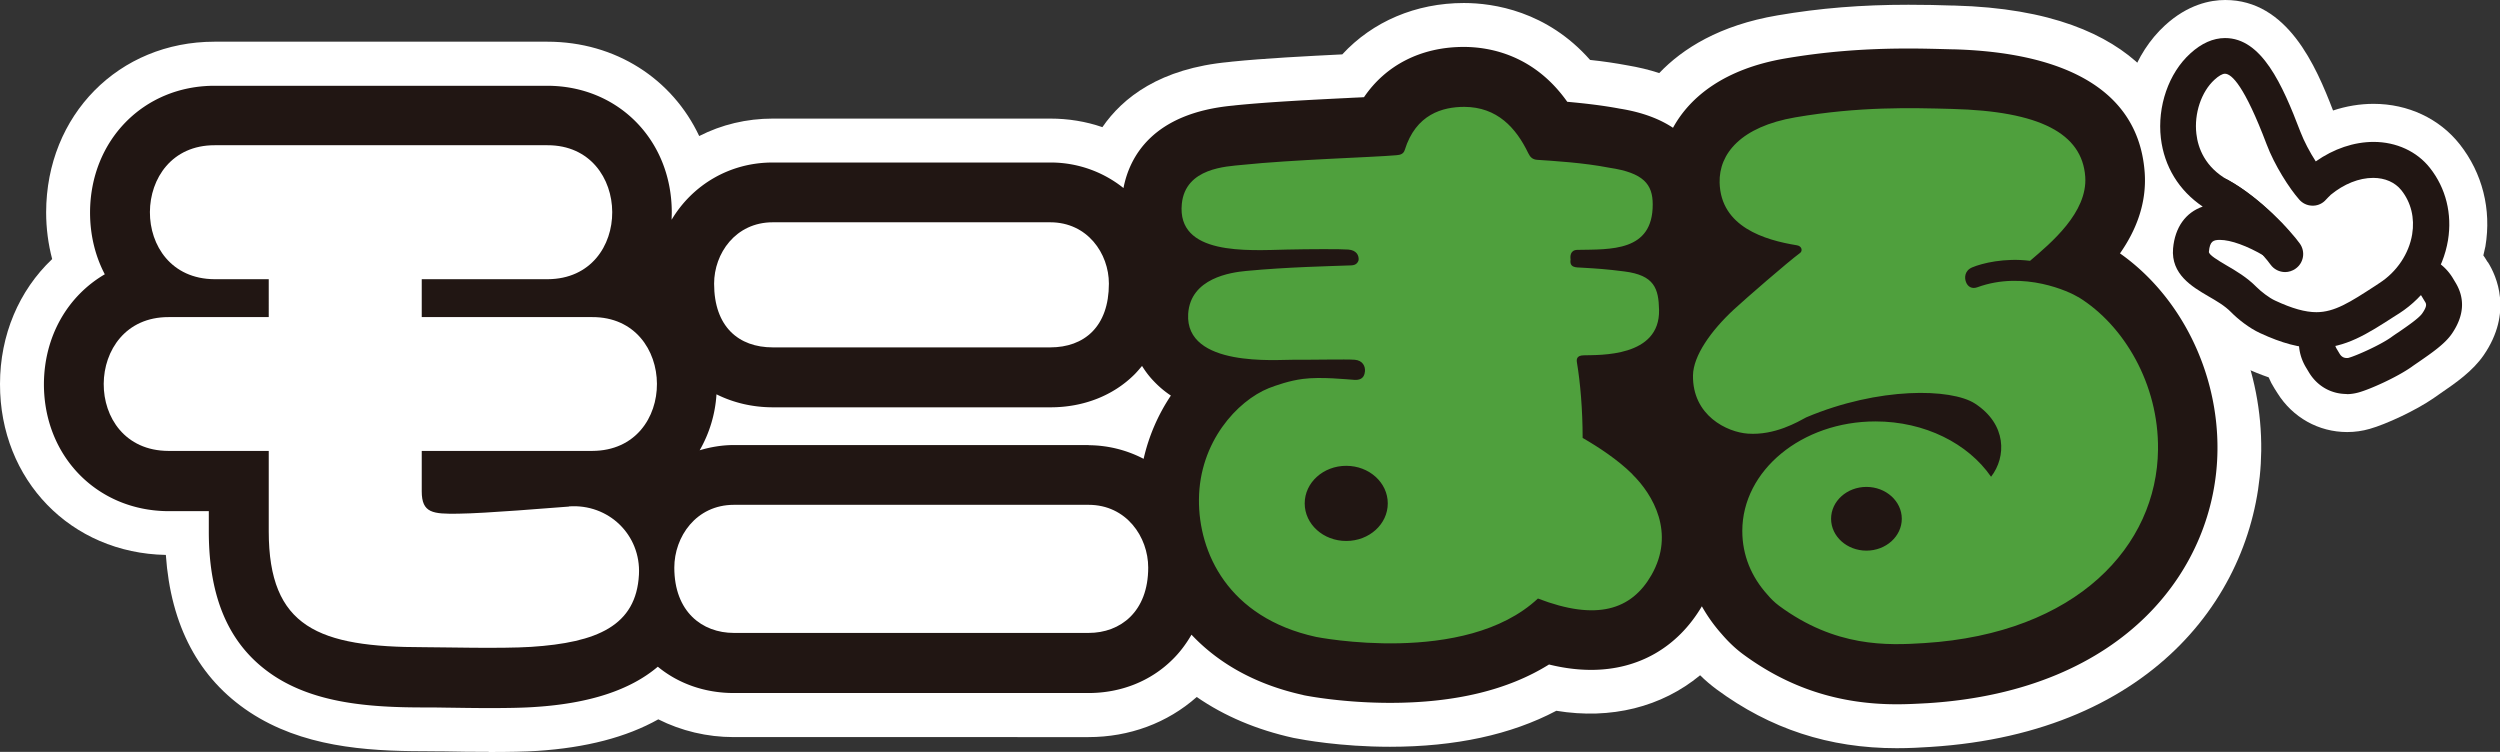
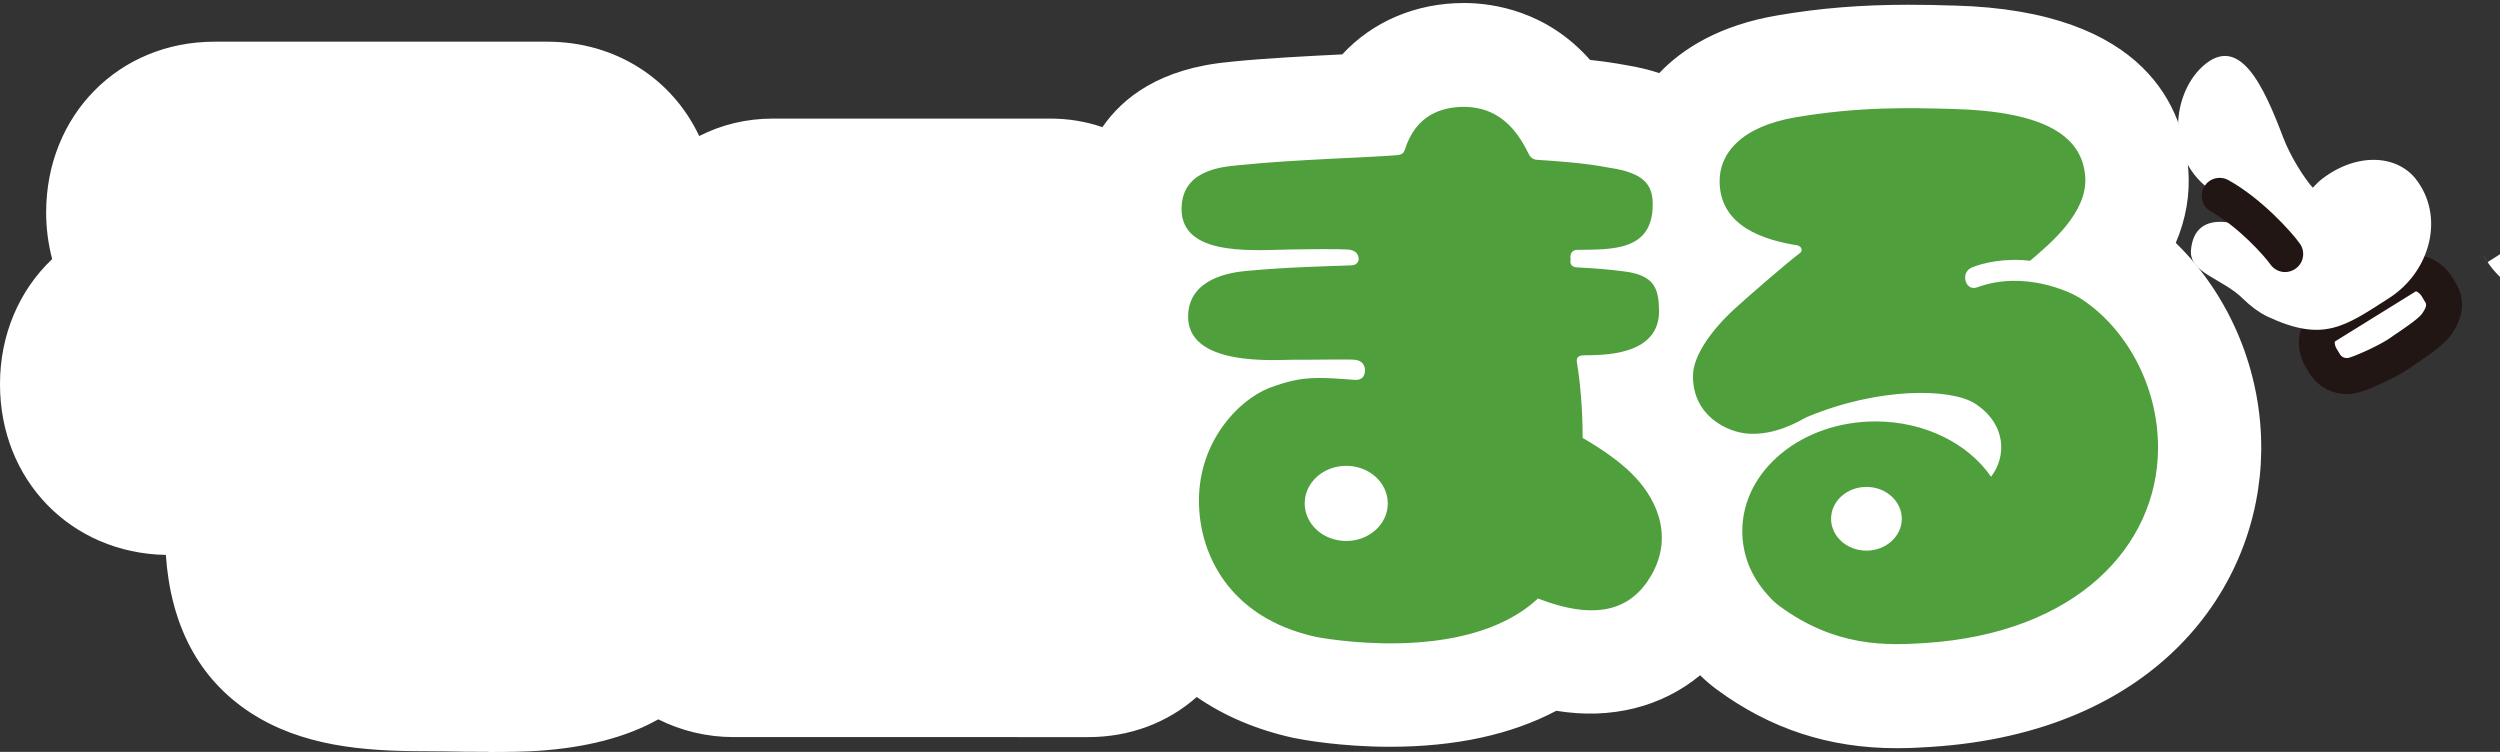
<svg xmlns="http://www.w3.org/2000/svg" id="Layer_2" data-name="Layer 2" viewBox="0 0 157.68 47.42">
  <rect x="0" y="0" width="157.68" height="47.42" fill="#333333" stroke="none" />
  <defs>
    <style>.cls-1{fill:#211613}.cls-2{fill:#fff}</style>
  </defs>
  <g id="_デザイン" data-name="デザイン">
-     <path class="cls-2" d="M156.9 16.53l-.18-.29s-.06-.08-.09-.13c.04-.19.09-.38.13-.57.39-2.34-.19-4.62-1.62-6.44-1.28-1.62-3.26-2.55-5.43-2.55-.86 0-1.72.14-2.56.42-1.08-2.81-2.87-6.97-6.8-6.97-.94 0-2.36.28-3.8 1.6-1.94 1.78-2.94 4.61-2.62 7.39.17 1.47.71 2.82 1.55 3.97-.42.71-.7 1.55-.78 2.49-.29 3.14 2.28 4.64 3.37 5.28.37.21.78.46.96.64.56.57 1.51 1.34 2.53 1.81.53.25 1.04.45 1.53.62.1.24.22.47.36.69l.19.3c.96 1.54 2.6 2.46 4.4 2.46.49 0 .97-.07 1.42-.2 1-.28 2.9-1.15 4.05-1.95.14-.1.28-.2.43-.3.95-.65 2.02-1.39 2.72-2.41 1.84-2.69.8-4.99.26-5.85z" />
+     <path class="cls-2" d="M156.9 16.53l-.18-.29s-.06-.08-.09-.13l.19.3c.96 1.54 2.6 2.46 4.4 2.46.49 0 .97-.07 1.42-.2 1-.28 2.9-1.15 4.05-1.95.14-.1.28-.2.43-.3.95-.65 2.02-1.39 2.72-2.41 1.84-2.69.8-4.99.26-5.85z" />
    <path class="cls-2" d="M30.85 47.42c-.99 0-2-.01-2.82-.03h-.18c-.46 0-.85-.01-1.1-.01-3.77 0-7.72-.3-11-2.46-3.21-2.12-4.98-5.45-5.29-9.92C4.47 34.89-.01 30.28 0 24.22c0-3.09 1.2-5.9 3.29-7.88-.25-.95-.38-1.95-.38-2.95.01-6.13 4.58-10.76 10.62-10.76h20.99c4.32 0 7.89 2.36 9.58 5.95 1.41-.72 2.99-1.1 4.64-1.1h17.5c1.14 0 2.25.18 3.29.54 1.28-1.86 3.63-3.71 7.99-4.11l.16-.02c2.06-.21 4.76-.35 6.98-.46C86.57 1.36 89.3.19 92.33.19c1.87 0 5.24.51 7.96 3.59.86.09 1.64.21 2.34.34.71.12 1.39.28 2.02.49 1.48-1.55 3.81-3.02 7.46-3.64 2.68-.46 5.3-.67 8.26-.67 1.02 0 1.96.02 2.78.05h.11c12.21.32 14.49 6.62 14.76 10.34.12 1.58-.15 3.13-.79 4.63 3.42 3.32 5.45 8.14 5.39 13.12-.1 8.64-6.59 17.77-20.86 18.67-.61.04-1.32.08-2.13.08-4.27 0-7.98-1.22-11.36-3.71-.36-.27-.71-.56-1.04-.89-2.42 2-5.62 2.81-9.07 2.24-2.86 1.51-6.38 2.27-10.49 2.27-3.13 0-5.53-.45-5.98-.54l-.11-.02c-2.31-.51-4.35-1.37-6.1-2.58-1.85 1.64-4.25 2.53-6.83 2.53H46.27c-1.67 0-3.3-.39-4.75-1.12-2.01 1.13-4.57 1.79-7.62 1.99-.77.05-1.77.07-3.07.07z" />
-     <path class="cls-1" d="M133.72 15.97c.97-1.39 1.69-3.1 1.55-5.09-.45-6.18-6.82-7.63-12.08-7.77h-.08c-.81-.02-1.74-.05-2.73-.05-2.8 0-5.28.2-7.8.63-3.77.65-5.97 2.38-7.06 4.37-.83-.55-1.92-.98-3.37-1.21-1.11-.21-2.3-.34-3.3-.43-2.09-2.96-4.89-3.46-6.53-3.46-2.69 0-4.92 1.15-6.29 3.17-.32.02-.66.03-1 .05-2.23.11-5.01.25-7.09.46l-.17.02c-5.08.47-6.53 3.24-6.91 5.2a7.349 7.349 0 00-4.63-1.61h-17.5c-2.73 0-5.07 1.43-6.37 3.61 0-.15.01-.31.01-.46 0-4.56-3.38-7.99-7.86-7.99H13.53c-4.47 0-7.84 3.44-7.85 7.99 0 1.43.33 2.76.93 3.9-2.33 1.36-3.83 3.9-3.84 6.93 0 4.55 3.36 7.99 7.85 8.01h2.55v1.29c0 4.29 1.34 7.26 4.1 9.09 2.67 1.76 6.13 2 9.47 2 .28 0 .71 0 1.23.01.83.01 1.86.03 2.88.03 1.24 0 2.19-.02 2.89-.07 3.44-.22 6.02-1.07 7.75-2.54 1.31 1.08 2.99 1.66 4.79 1.66h22.38c2.04 0 3.92-.75 5.29-2.11.4-.39.82-.91 1.2-1.57 1.62 1.72 3.91 3.11 7.02 3.8l.07.02c.25.05 2.5.48 5.44.48 4.09 0 7.44-.81 10.02-2.42.93.23 1.82.34 2.66.34 2.98 0 5.45-1.42 6.98-4.01a10 10 0 001.25 1.75c.41.48.86.91 1.33 1.26 2.88 2.13 6.06 3.17 9.71 3.17.73 0 1.4-.04 1.96-.07 12.51-.79 18.19-8.58 18.27-15.94.06-4.95-2.33-9.74-6.15-12.43zm-65.06 12.1H46.29c-.73 0-1.46.12-2.16.33a8.1 8.1 0 001.06-3.53c1.06.53 2.27.82 3.56.82h17.51c2.08 0 3.96-.74 5.3-2.08.15-.15.31-.34.47-.53.21.34.45.66.73.95.32.34.68.65 1.09.92a11.89 11.89 0 00-1.72 3.99 7.571 7.571 0 00-3.46-.86z" />
    <path class="cls-2" d="M35.89 31.95c-1.14.08-5.21.43-7.01.45-1.57.02-2.28-.03-2.28-1.41v-2.55h10.76c5.47-.02 5.4-8.46-.01-8.44H26.6v-2.39h7.94c5.47-.02 5.4-8.46-.01-8.45H13.54c-5.41-.01-5.48 8.42-.01 8.45h3.42V20h-6.32c-5.41-.01-5.49 8.42-.01 8.44h6.33v5.07c0 6.07 3.15 7.31 9.79 7.31 1.16 0 4.86.1 6.75-.02 4.17-.27 6.64-1.33 6.81-4.56.13-2.51-1.92-4.48-4.42-4.3m12.86-10.03h17.5c2.14 0 3.7-1.3 3.7-4.02 0-1.9-1.35-3.87-3.7-3.87h-17.5c-2.35 0-3.7 1.97-3.7 3.87 0 2.72 1.55 4.02 3.7 4.02m19.92 9.93H46.29c-2.39 0-3.76 2.02-3.76 3.96 0 2.78 1.75 4.12 3.76 4.12h22.37c2.01 0 3.76-1.34 3.76-4.12 0-1.94-1.38-3.96-3.76-3.96" />
    <path d="M102.95 29.9c-.91-.9-2.11-1.69-3.13-2.28 0-1.8-.15-3.5-.36-4.76-.03-.18-.03-.44.42-.45.98-.03 4.83.14 4.76-2.87-.03-1.34-.29-2.18-2.19-2.42-1.18-.15-1.69-.18-2.72-.24-.29-.02-.76.03-.67-.52-.03-.18-.03-.59.42-.6 2.1-.04 4.77.13 4.76-2.87 0-1.27-.58-1.99-2.73-2.31-1.63-.32-3.53-.43-4.56-.5-.29-.02-.44-.17-.56-.42-.77-1.6-1.96-2.91-4.03-2.92-1.37 0-3.06.46-3.76 2.72-.08.25-.27.31-.53.33-1.47.13-6.59.28-9.73.61-.97.1-3.57.18-3.8 2.45-.33 3.27 4.13 2.95 6.63 2.89 1.42-.03 3.38-.04 3.87 0 .52.04.68.37.65.67-.08.25-.26.33-.53.33-1.3.05-3.93.1-6.57.35-.94.09-3.51.44-3.65 2.71-.2 3.39 5.62 2.88 6.63 2.89s3.38-.04 3.87 0c.52.04.68.43.65.73-.04.5-.39.55-.65.54-.5-.03-2.12-.21-3.27-.06-.85.11-1.67.4-2.14.58-1.99.8-4.38 3.39-4.41 7.02-.03 3.33 1.82 7.45 7.38 8.67 0 0 9.4 1.88 14-2.42 3.71 1.43 5.9.72 7.16-1.48 1.52-2.66.09-5.08-1.19-6.34zm-18.04 4.22c-1.45 0-2.62-1.06-2.62-2.37s1.17-2.37 2.62-2.37 2.62 1.06 2.62 2.37-1.17 2.37-2.62 2.37zm46.17-15.38c-.53-.33-3.42-1.7-6.37-.62-.33.12-.6-.03-.71-.33-.11-.27-.09-.73.4-.93.62-.26 2.04-.61 3.64-.41 1.31-1.12 3.64-3.05 3.48-5.31-.2-2.72-2.85-4.13-8.41-4.27-2.6-.07-5.83-.16-9.87.53-3.44.59-4.83 2.3-4.78 4.12.07 2.79 2.84 3.62 4.87 3.95.33.05.37.36.21.48-.81.6-3.42 2.87-4.17 3.56-1.46 1.35-2.57 2.93-2.59 4.16-.04 2.55 2.16 3.59 3.46 3.68 1.7.12 3.15-.74 3.69-1.03 4.58-1.93 9.13-1.83 10.63-.87 2.02 1.31 1.99 3.37 1.02 4.62-1.44-2.09-4.17-3.49-7.29-3.49-4.64 0-8.4 3.09-8.4 6.91 0 1.54.58 2.9 1.58 4.01.21.25.45.49.73.7 3.57 2.64 6.84 2.51 9.18 2.36 9.63-.61 14.67-6.14 14.73-12.21.05-4.1-2.13-7.83-5.02-9.61zm-13.36 15.99c-1.23 0-2.23-.9-2.23-2.01s1-2.01 2.23-2.01 2.23.9 2.23 2.01-1 2.01-2.23 2.01z" fill="#4fa03d" />
    <path class="cls-2" d="M153.9 18.4c.47.75.22 1.41-.18 2-.4.59-1.46 1.25-2.27 1.82-.81.57-2.37 1.27-2.97 1.43-.6.17-1.4.03-1.87-.73l-.18-.3c-.47-.75-.39-1.65.18-2l5.24-3.25c.57-.35 1.4-.02 1.87.73l.19.3z" />
    <path class="cls-1" d="M148.02 24.85c-.98 0-1.84-.48-2.37-1.33l-.18-.3c-.43-.69-.57-1.49-.41-2.2.14-.58.47-1.06.95-1.36l5.24-3.25c.33-.2.71-.31 1.11-.31.9 0 1.78.54 2.32 1.4l.18.3c.63 1.02.56 2.11-.21 3.24-.44.65-1.29 1.23-2.1 1.79-.16.11-.31.21-.46.32-.96.67-2.63 1.41-3.32 1.6-.25.07-.51.11-.77.11zm-.76-3.3c-.01.08 0 .26.13.47l.18.3c.04.06.16.26.44.26.05 0 .11 0 .15-.02.46-.13 1.91-.77 2.63-1.27.15-.11.31-.22.48-.33.55-.38 1.3-.89 1.51-1.2.33-.48.25-.61.15-.76l-.18-.3a.786.786 0 00-.37-.33l-5.13 3.18z" />
    <path class="cls-2" d="M152.37 11.29c-1.26-1.59-3.88-1.67-6.07.12-.12.1-.31.32-.43.43-.55-.62-1.4-1.96-1.85-3.13-1.25-3.31-2.78-6.64-5.11-4.51-2 1.83-2.43 6.2 1.08 8.15 1.35.75 2.62 1.95 3.41 2.81-2.29-1.36-4.98-1.96-5.21.61-.13 1.47 2 1.77 3.33 3.12.36.36.98.84 1.5 1.08 3.51 1.63 4.81.67 7.68-1.18 2.61-1.68 3.51-5.17 1.66-7.51z" />
-     <path class="cls-1" d="M146.11 21.95c-1.05 0-2.18-.3-3.56-.94-.68-.31-1.41-.89-1.83-1.32-.4-.41-.94-.72-1.46-1.02-.99-.58-2.34-1.37-2.2-3 .12-1.34.8-2.27 1.87-2.64-1.5-1.01-2.43-2.53-2.64-4.32-.23-2 .49-4.1 1.86-5.34.7-.64 1.44-.97 2.19-.97 2.31 0 3.61 2.92 4.75 5.91.23.6.6 1.3.97 1.87 1.14-.8 2.41-1.23 3.65-1.23 1.43 0 2.73.6 3.55 1.64 1.01 1.28 1.41 2.9 1.14 4.56-.31 1.87-1.43 3.55-3.07 4.61l-.27.17c-1.75 1.13-3.13 2.02-4.94 2.02zm-6.08-6.82c-.43 0-.65.07-.71.75-.02.19.59.55 1.08.84.62.36 1.32.77 1.93 1.39.27.27.79.68 1.17.85 1.07.5 1.9.73 2.6.73 1.14 0 2.11-.62 3.71-1.66l.27-.18c1.09-.7 1.86-1.85 2.06-3.07.17-1.03-.07-2.01-.68-2.78-.4-.5-1.03-.78-1.78-.78-.89 0-1.84.38-2.68 1.07-.04.04-.09.1-.15.15-.08.09-.16.17-.22.23-.22.21-.52.32-.82.3-.3-.01-.59-.15-.79-.38-.62-.7-1.56-2.16-2.06-3.49-1.39-3.67-2.2-4.45-2.63-4.45-.16 0-.4.14-.66.38-.83.76-1.29 2.13-1.14 3.41.1.88.53 2.1 2 2.92 1.62.9 3.01 2.29 3.7 3.04.38.41.4 1.04.04 1.48-.35.44-.97.55-1.46.26-1.07-.63-2.11-1.01-2.8-1.01z" />
    <path class="cls-1" d="M144.13 17.16c-.36 0-.71-.17-.93-.48-.37-.53-2.01-2.37-3.75-3.34-.55-.3-.74-.99-.44-1.54s.99-.74 1.54-.44c2.07 1.15 3.96 3.24 4.51 4.01.36.51.24 1.22-.28 1.58-.2.14-.43.21-.65.21z" />
  </g>
</svg>